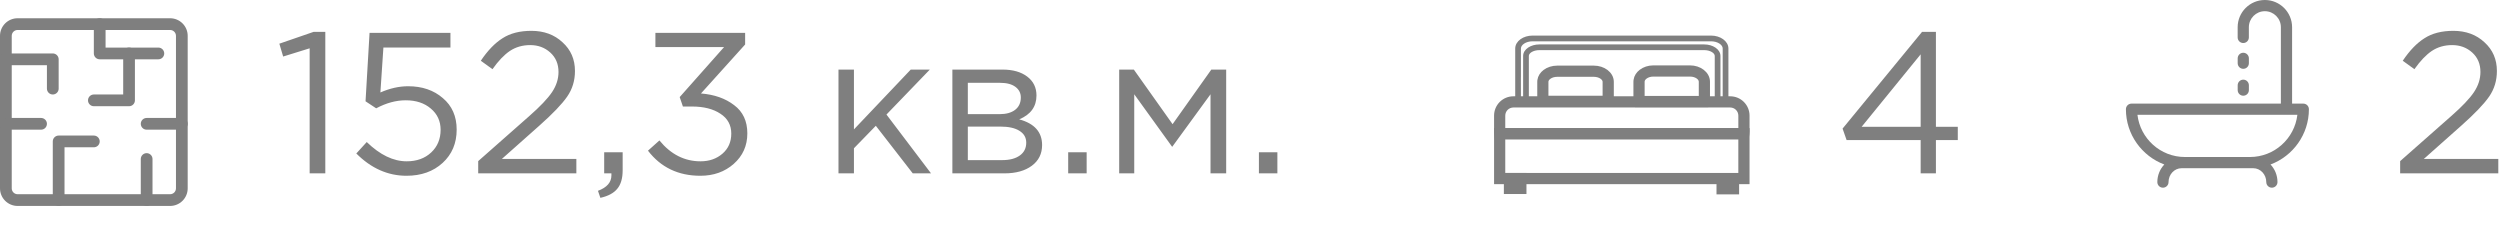
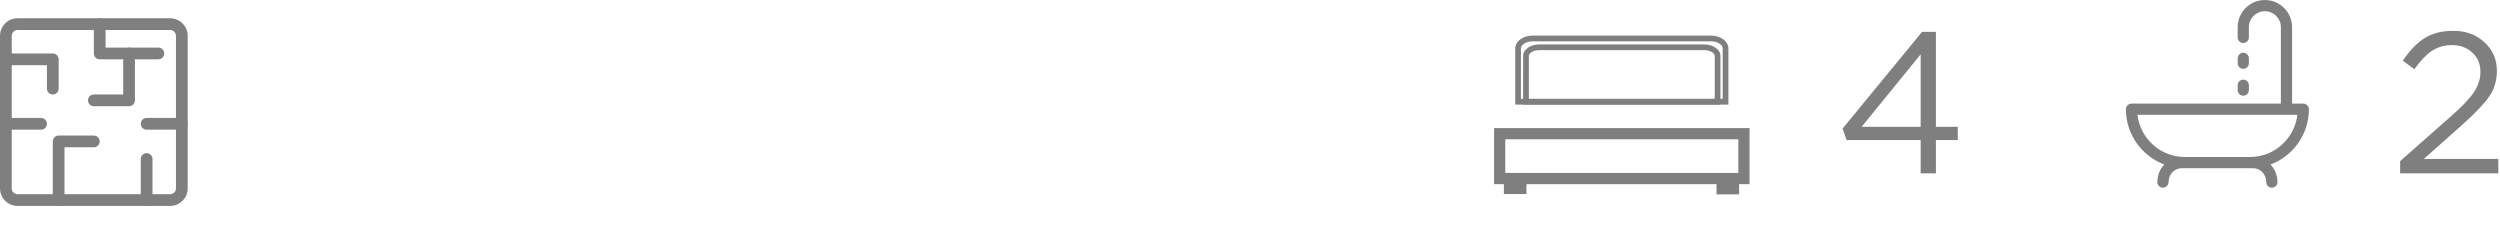
<svg xmlns="http://www.w3.org/2000/svg" width="274" height="25" viewBox="0 0 274 25" fill="none">
-   <path d="M33.938 19V5.294L31.034 6.196L30.616 4.788L34.378 3.49H35.654V19H33.938ZM44.551 19.264C42.512 19.264 40.679 18.45 39.051 16.822L40.195 15.568C41.647 16.976 43.106 17.68 44.573 17.68C45.673 17.68 46.567 17.357 47.257 16.712C47.946 16.067 48.291 15.238 48.291 14.226C48.291 13.273 47.931 12.495 47.213 11.894C46.509 11.293 45.592 10.992 44.463 10.992C43.407 10.992 42.329 11.285 41.229 11.872L40.063 11.102L40.503 3.6H49.369V5.206H42.021L41.691 10.134C42.732 9.679 43.744 9.452 44.727 9.452C46.267 9.452 47.535 9.885 48.533 10.75C49.545 11.601 50.051 12.752 50.051 14.204C50.051 15.7 49.537 16.917 48.511 17.856C47.484 18.795 46.164 19.264 44.551 19.264ZM52.411 19V17.658L57.999 12.73C59.202 11.674 60.038 10.794 60.508 10.09C60.977 9.386 61.212 8.653 61.212 7.89C61.212 7.01 60.911 6.299 60.309 5.756C59.708 5.213 58.975 4.942 58.109 4.942C57.273 4.942 56.533 5.155 55.888 5.58C55.257 6.005 54.619 6.673 53.974 7.582L52.697 6.658C53.446 5.543 54.237 4.722 55.074 4.194C55.91 3.651 56.965 3.38 58.242 3.38C59.62 3.38 60.757 3.798 61.651 4.634C62.561 5.455 63.016 6.504 63.016 7.78C63.016 8.836 62.73 9.775 62.157 10.596C61.586 11.417 60.574 12.473 59.121 13.764L55.008 17.416H63.169V19H52.411ZM65.801 21.684L65.537 20.914C66.52 20.547 67.011 19.983 67.011 19.22V19H66.219V16.69H68.243V18.67C68.243 19.55 68.045 20.225 67.649 20.694C67.268 21.163 66.652 21.493 65.801 21.684ZM76.76 19.264C74.34 19.264 72.426 18.347 71.018 16.514L72.272 15.392C73.519 16.917 75.022 17.68 76.782 17.68C77.735 17.68 78.535 17.401 79.18 16.844C79.825 16.287 80.148 15.553 80.148 14.644C80.148 13.705 79.752 12.979 78.96 12.466C78.168 11.938 77.127 11.674 75.836 11.674H74.846L74.494 10.64L79.356 5.162H71.832V3.6H81.666V4.876L76.826 10.244C78.293 10.361 79.503 10.787 80.456 11.52C81.424 12.239 81.908 13.273 81.908 14.622C81.908 15.971 81.409 17.086 80.412 17.966C79.429 18.831 78.212 19.264 76.76 19.264ZM91.898 19V7.626H93.592V14.182L99.818 7.626H101.908L97.156 12.554L102.04 19H100.038L95.99 13.786L93.592 16.25V19H91.898ZM104.38 19V7.626H109.88C111.01 7.626 111.912 7.883 112.586 8.396C113.261 8.909 113.598 9.599 113.598 10.464C113.598 11.681 112.968 12.554 111.706 13.082C113.378 13.537 114.214 14.475 114.214 15.898C114.214 16.851 113.84 17.607 113.092 18.164C112.344 18.721 111.34 19 110.078 19H104.38ZM106.074 17.548H109.858C110.665 17.548 111.303 17.379 111.772 17.042C112.242 16.705 112.476 16.235 112.476 15.634C112.476 15.077 112.227 14.644 111.728 14.336C111.244 14.028 110.548 13.874 109.638 13.874H106.074V17.548ZM106.074 12.51H109.572C110.276 12.51 110.834 12.356 111.244 12.048C111.67 11.725 111.882 11.271 111.882 10.684C111.882 10.2 111.684 9.811 111.288 9.518C110.892 9.225 110.335 9.078 109.616 9.078H106.074V12.51ZM117.073 19V16.69H119.097V19H117.073ZM122.663 19V7.626H124.269L128.515 13.61L132.761 7.626H134.389V19H132.673V10.332L128.471 16.096L124.313 10.332V19H122.663ZM137.977 19V16.69H140.001V19H137.977Z" fill="#7F7F7F" />
  <path d="M210.504 19V15.348H202.386L201.946 14.094L210.658 3.49H212.176V13.896H214.574V15.348H212.176V19H210.504ZM204.036 13.896H210.504V5.954L204.036 13.896Z" fill="#7F7F7F" />
  <path d="M263.056 19V17.658L268.644 12.73C269.847 11.674 270.683 10.794 271.152 10.09C271.621 9.386 271.856 8.653 271.856 7.89C271.856 7.01 271.555 6.299 270.954 5.756C270.353 5.213 269.619 4.942 268.754 4.942C267.918 4.942 267.177 5.155 266.532 5.58C265.901 6.005 265.263 6.673 264.618 7.582L263.342 6.658C264.09 5.543 264.882 4.722 265.718 4.194C266.554 3.651 267.61 3.38 268.886 3.38C270.265 3.38 271.401 3.798 272.296 4.634C273.205 5.455 273.66 6.504 273.66 7.78C273.66 8.836 273.374 9.775 272.802 10.596C272.23 11.417 271.218 12.473 269.766 13.764L265.652 17.416H273.814V19H263.056Z" fill="#7F7F7F" />
  <path d="M18.643 22.572H1.929C1.417 22.572 0.927 22.368 0.565 22.007C0.203 21.645 0 21.154 0 20.643V3.929C0 3.417 0.203 2.927 0.565 2.565C0.927 2.203 1.417 2 1.929 2H18.643C19.154 2 19.645 2.203 20.006 2.565C20.368 2.927 20.571 3.417 20.571 3.929V20.643C20.571 21.154 20.368 21.645 20.006 22.007C19.645 22.368 19.154 22.572 18.643 22.572ZM1.929 3.286C1.758 3.286 1.595 3.353 1.474 3.474C1.353 3.595 1.286 3.758 1.286 3.929V20.643C1.286 20.813 1.353 20.977 1.474 21.098C1.595 21.218 1.758 21.286 1.929 21.286H18.643C18.813 21.286 18.977 21.218 19.097 21.098C19.218 20.977 19.286 20.813 19.286 20.643V3.929C19.286 3.758 19.218 3.595 19.097 3.474C18.977 3.353 18.813 3.286 18.643 3.286H1.929Z" fill="#7F7F7F" />
  <path d="M5.786 10.357C5.615 10.357 5.452 10.29 5.331 10.169C5.211 10.049 5.143 9.885 5.143 9.715V7.143H0.643C0.472 7.143 0.309 7.075 0.188 6.955C0.068 6.834 0 6.671 0 6.5C0 6.33 0.068 6.166 0.188 6.046C0.309 5.925 0.472 5.857 0.643 5.857H5.786C5.956 5.857 6.12 5.925 6.24 6.046C6.361 6.166 6.429 6.33 6.429 6.5V9.715C6.429 9.885 6.361 10.049 6.24 10.169C6.12 10.29 5.956 10.357 5.786 10.357Z" fill="#7F7F7F" />
  <path d="M16.073 22.571C15.902 22.571 15.739 22.503 15.618 22.383C15.497 22.262 15.43 22.099 15.43 21.928V17.428C15.43 17.258 15.497 17.094 15.618 16.974C15.739 16.853 15.902 16.785 16.073 16.785C16.243 16.785 16.407 16.853 16.527 16.974C16.648 17.094 16.715 17.258 16.715 17.428V21.928C16.715 22.099 16.648 22.262 16.527 22.383C16.407 22.503 16.243 22.571 16.073 22.571Z" fill="#7F7F7F" />
  <path d="M6.428 22.572C6.258 22.572 6.094 22.504 5.973 22.383C5.853 22.263 5.785 22.099 5.785 21.929V15.5C5.785 15.33 5.853 15.166 5.973 15.046C6.094 14.925 6.258 14.857 6.428 14.857H10.285C10.456 14.857 10.619 14.925 10.74 15.046C10.86 15.166 10.928 15.33 10.928 15.5C10.928 15.671 10.86 15.834 10.74 15.955C10.619 16.075 10.456 16.143 10.285 16.143H7.071V21.929C7.071 22.099 7.003 22.263 6.883 22.383C6.762 22.504 6.598 22.572 6.428 22.572Z" fill="#7F7F7F" />
  <path d="M17.357 6.5H10.928C10.758 6.5 10.594 6.432 10.473 6.312C10.353 6.191 10.285 6.028 10.285 5.857V2.643C10.285 2.472 10.353 2.309 10.473 2.188C10.594 2.068 10.758 2 10.928 2C11.098 2 11.262 2.068 11.383 2.188C11.503 2.309 11.571 2.472 11.571 2.643V5.214H17.357C17.527 5.214 17.691 5.282 17.811 5.403C17.932 5.523 17.999 5.687 17.999 5.857C17.999 6.028 17.932 6.191 17.811 6.312C17.691 6.432 17.527 6.5 17.357 6.5Z" fill="#7F7F7F" />
  <path d="M14.145 11.642H10.287C10.117 11.642 9.953 11.574 9.833 11.453C9.712 11.333 9.645 11.169 9.645 10.999C9.645 10.828 9.712 10.665 9.833 10.544C9.953 10.424 10.117 10.356 10.287 10.356H13.502V5.856C13.502 5.685 13.569 5.522 13.69 5.401C13.81 5.281 13.974 5.213 14.145 5.213C14.315 5.213 14.479 5.281 14.599 5.401C14.72 5.522 14.787 5.685 14.787 5.856V10.999C14.787 11.169 14.72 11.333 14.599 11.453C14.479 11.574 14.315 11.642 14.145 11.642Z" fill="#7F7F7F" />
  <path d="M4.5 14.213H0.643C0.472 14.213 0.309 14.146 0.188 14.025C0.068 13.905 0 13.741 0 13.57C0 13.4 0.068 13.236 0.188 13.116C0.309 12.995 0.472 12.928 0.643 12.928H4.5C4.67 12.928 4.834 12.995 4.955 13.116C5.075 13.236 5.143 13.4 5.143 13.57C5.143 13.741 5.075 13.905 4.955 14.025C4.834 14.146 4.67 14.213 4.5 14.213Z" fill="#7F7F7F" />
  <path d="M19.93 14.213H16.073C15.902 14.213 15.739 14.146 15.618 14.025C15.497 13.905 15.43 13.741 15.43 13.57C15.43 13.4 15.497 13.236 15.618 13.116C15.739 12.995 15.902 12.928 16.073 12.928H19.93C20.1 12.928 20.264 12.995 20.384 13.116C20.505 13.236 20.573 13.4 20.573 13.57C20.573 13.741 20.505 13.905 20.384 14.025C20.264 14.146 20.1 14.213 19.93 14.213Z" fill="#7F7F7F" />
  <path d="M253.056 11.97C253.056 11.631 252.781 11.356 252.442 11.356H251.213V2.983C251.213 1.338 249.875 0 248.23 0C246.585 0 245.247 1.338 245.247 2.983V4.102C245.247 4.441 245.522 4.716 245.861 4.716C246.2 4.716 246.475 4.441 246.475 4.102V2.983C246.475 2.015 247.262 1.228 248.23 1.228C249.197 1.228 249.984 2.015 249.984 2.983V11.356H233.614C233.275 11.356 233 11.631 233 11.97C233 14.742 234.753 17.111 237.209 18.029C236.736 18.526 236.444 19.207 236.444 19.957C236.444 20.296 236.719 20.571 237.058 20.571C237.397 20.571 237.672 20.296 237.672 19.957C237.672 19.119 238.312 18.436 239.099 18.436C239.128 18.436 246.929 18.436 246.957 18.436C247.744 18.436 248.384 19.119 248.384 19.957C248.384 20.296 248.659 20.571 248.998 20.571C249.337 20.571 249.612 20.296 249.612 19.957C249.612 19.207 249.32 18.526 248.848 18.029C251.303 17.111 253.056 14.742 253.056 11.97ZM246.59 17.208H239.466C236.786 17.208 234.569 15.184 234.264 12.584H251.792C251.487 15.184 249.27 17.208 246.59 17.208Z" fill="#7F7F7F" />
  <path d="M245.864 5.782C245.525 5.782 245.25 6.057 245.25 6.396V6.929C245.25 7.268 245.525 7.543 245.864 7.543C246.203 7.543 246.478 7.268 246.478 6.929V6.396C246.478 6.057 246.203 5.782 245.864 5.782Z" fill="#7F7F7F" />
  <path d="M245.864 8.73C245.525 8.73 245.25 9.005 245.25 9.345V9.877C245.25 10.216 245.525 10.491 245.864 10.491C246.203 10.491 246.478 10.216 246.478 9.877V9.345C246.478 9.005 246.203 8.73 245.864 8.73Z" fill="#7F7F7F" />
  <path d="M186.776 4.969C187.23 4.969 187.647 5.093 187.953 5.298C188.257 5.502 188.462 5.796 188.462 6.131V11.361H167.035V6.131C167.035 5.794 167.239 5.501 167.543 5.297C167.849 5.092 168.266 4.969 168.72 4.969H186.776ZM168.72 5.393C168.361 5.393 168.04 5.483 167.812 5.623C167.583 5.764 167.462 5.947 167.461 6.131V10.935H188.036V6.131C188.035 5.948 187.914 5.766 187.684 5.624C187.456 5.483 187.135 5.393 186.776 5.393H168.72Z" fill="#7F7F7F" stroke="#7F7F7F" stroke-width="0.2" />
-   <path d="M185.225 7.416C185.741 7.416 186.218 7.576 186.571 7.847C186.924 8.117 187.164 8.508 187.164 8.959V10.886C187.164 11.002 187.147 11.117 187.116 11.229L187.114 11.235L187.088 11.317L187.033 11.493H179.396L179.344 11.312L179.321 11.229V11.227C179.29 11.117 179.273 11.002 179.273 10.887V8.959L179.284 8.793C179.334 8.412 179.557 8.083 179.866 7.847C180.219 7.577 180.695 7.416 181.21 7.416H185.225ZM181.211 8.143C180.857 8.143 180.544 8.248 180.327 8.407C180.109 8.566 180.001 8.765 180.001 8.959V10.767H186.437V8.959C186.437 8.765 186.33 8.566 186.112 8.407C185.894 8.248 185.582 8.143 185.226 8.143H181.211Z" fill="#7F7F7F" stroke="#7F7F7F" stroke-width="0.5" />
  <path d="M191.499 14.289V19.933H164V14.289H191.499ZM164.727 19.206H190.771V15.017H164.727V19.206Z" fill="#7F7F7F" stroke="#7F7F7F" stroke-width="0.5" />
  <path d="M167.05 19.206V21.014H165.074V19.206H167.05ZM165.8 20.287H166.324V19.933H165.8V20.287Z" fill="#7F7F7F" stroke="#7F7F7F" stroke-width="0.5" />
  <path d="M190.355 19.245V21.053H188.379V19.245H190.355ZM189.106 20.326H189.63V19.972H189.106V20.326Z" fill="#7F7F7F" stroke="#7F7F7F" stroke-width="0.5" />
  <path d="M187.526 4C188.015 4 188.464 4.141 188.792 4.375C189.119 4.609 189.334 4.941 189.334 5.317V11.361H166.168V5.317C166.168 4.941 166.382 4.609 166.71 4.375C167.038 4.141 167.486 4 167.975 4H187.526ZM167.975 4.427C167.584 4.427 167.233 4.533 166.984 4.7C166.734 4.868 166.594 5.088 166.594 5.317V8.365H166.59L166.594 10.935H188.907V5.317C188.907 5.088 188.767 4.868 188.517 4.7C188.268 4.533 187.917 4.427 187.526 4.427H167.975Z" fill="#7F7F7F" stroke="#7F7F7F" stroke-width="0.2" />
-   <path d="M174.686 7.442C175.201 7.442 175.677 7.6 176.03 7.866C176.383 8.133 176.624 8.52 176.624 8.967V10.862C176.624 10.977 176.608 11.092 176.576 11.203L176.575 11.207L176.549 11.29L176.496 11.467H168.857L168.805 11.285L168.782 11.203L168.746 11.035C168.738 10.978 168.734 10.92 168.734 10.862V8.967L168.745 8.802C168.796 8.425 169.019 8.099 169.328 7.866C169.68 7.6 170.157 7.442 170.671 7.442H174.686ZM170.669 8.169C170.313 8.169 169.999 8.273 169.782 8.43C169.564 8.586 169.458 8.78 169.458 8.967V10.739H175.895V8.967C175.895 8.78 175.789 8.586 175.571 8.43C175.353 8.274 175.04 8.169 174.684 8.169H170.669Z" fill="#7F7F7F" stroke="#7F7F7F" stroke-width="0.5" />
-   <path d="M189.631 10.804C190.127 10.804 190.602 11 190.953 11.351C191.303 11.701 191.5 12.177 191.5 12.672V14.442C191.499 14.53 191.492 14.618 191.479 14.705L191.464 14.802L191.433 15.016H164.064L164.034 14.801L164.02 14.705L164.005 14.574C164.002 14.53 164 14.486 164 14.442V12.672C164 12.177 164.196 11.701 164.546 11.351C164.897 11 165.372 10.804 165.868 10.804H189.631ZM165.867 11.531C165.565 11.532 165.275 11.652 165.061 11.865C164.847 12.079 164.727 12.37 164.727 12.672V14.289H190.772V12.672C190.772 12.37 190.652 12.079 190.438 11.865C190.224 11.651 189.934 11.531 189.631 11.531H165.867Z" fill="#7F7F7F" stroke="#7F7F7F" stroke-width="0.5" />
</svg>